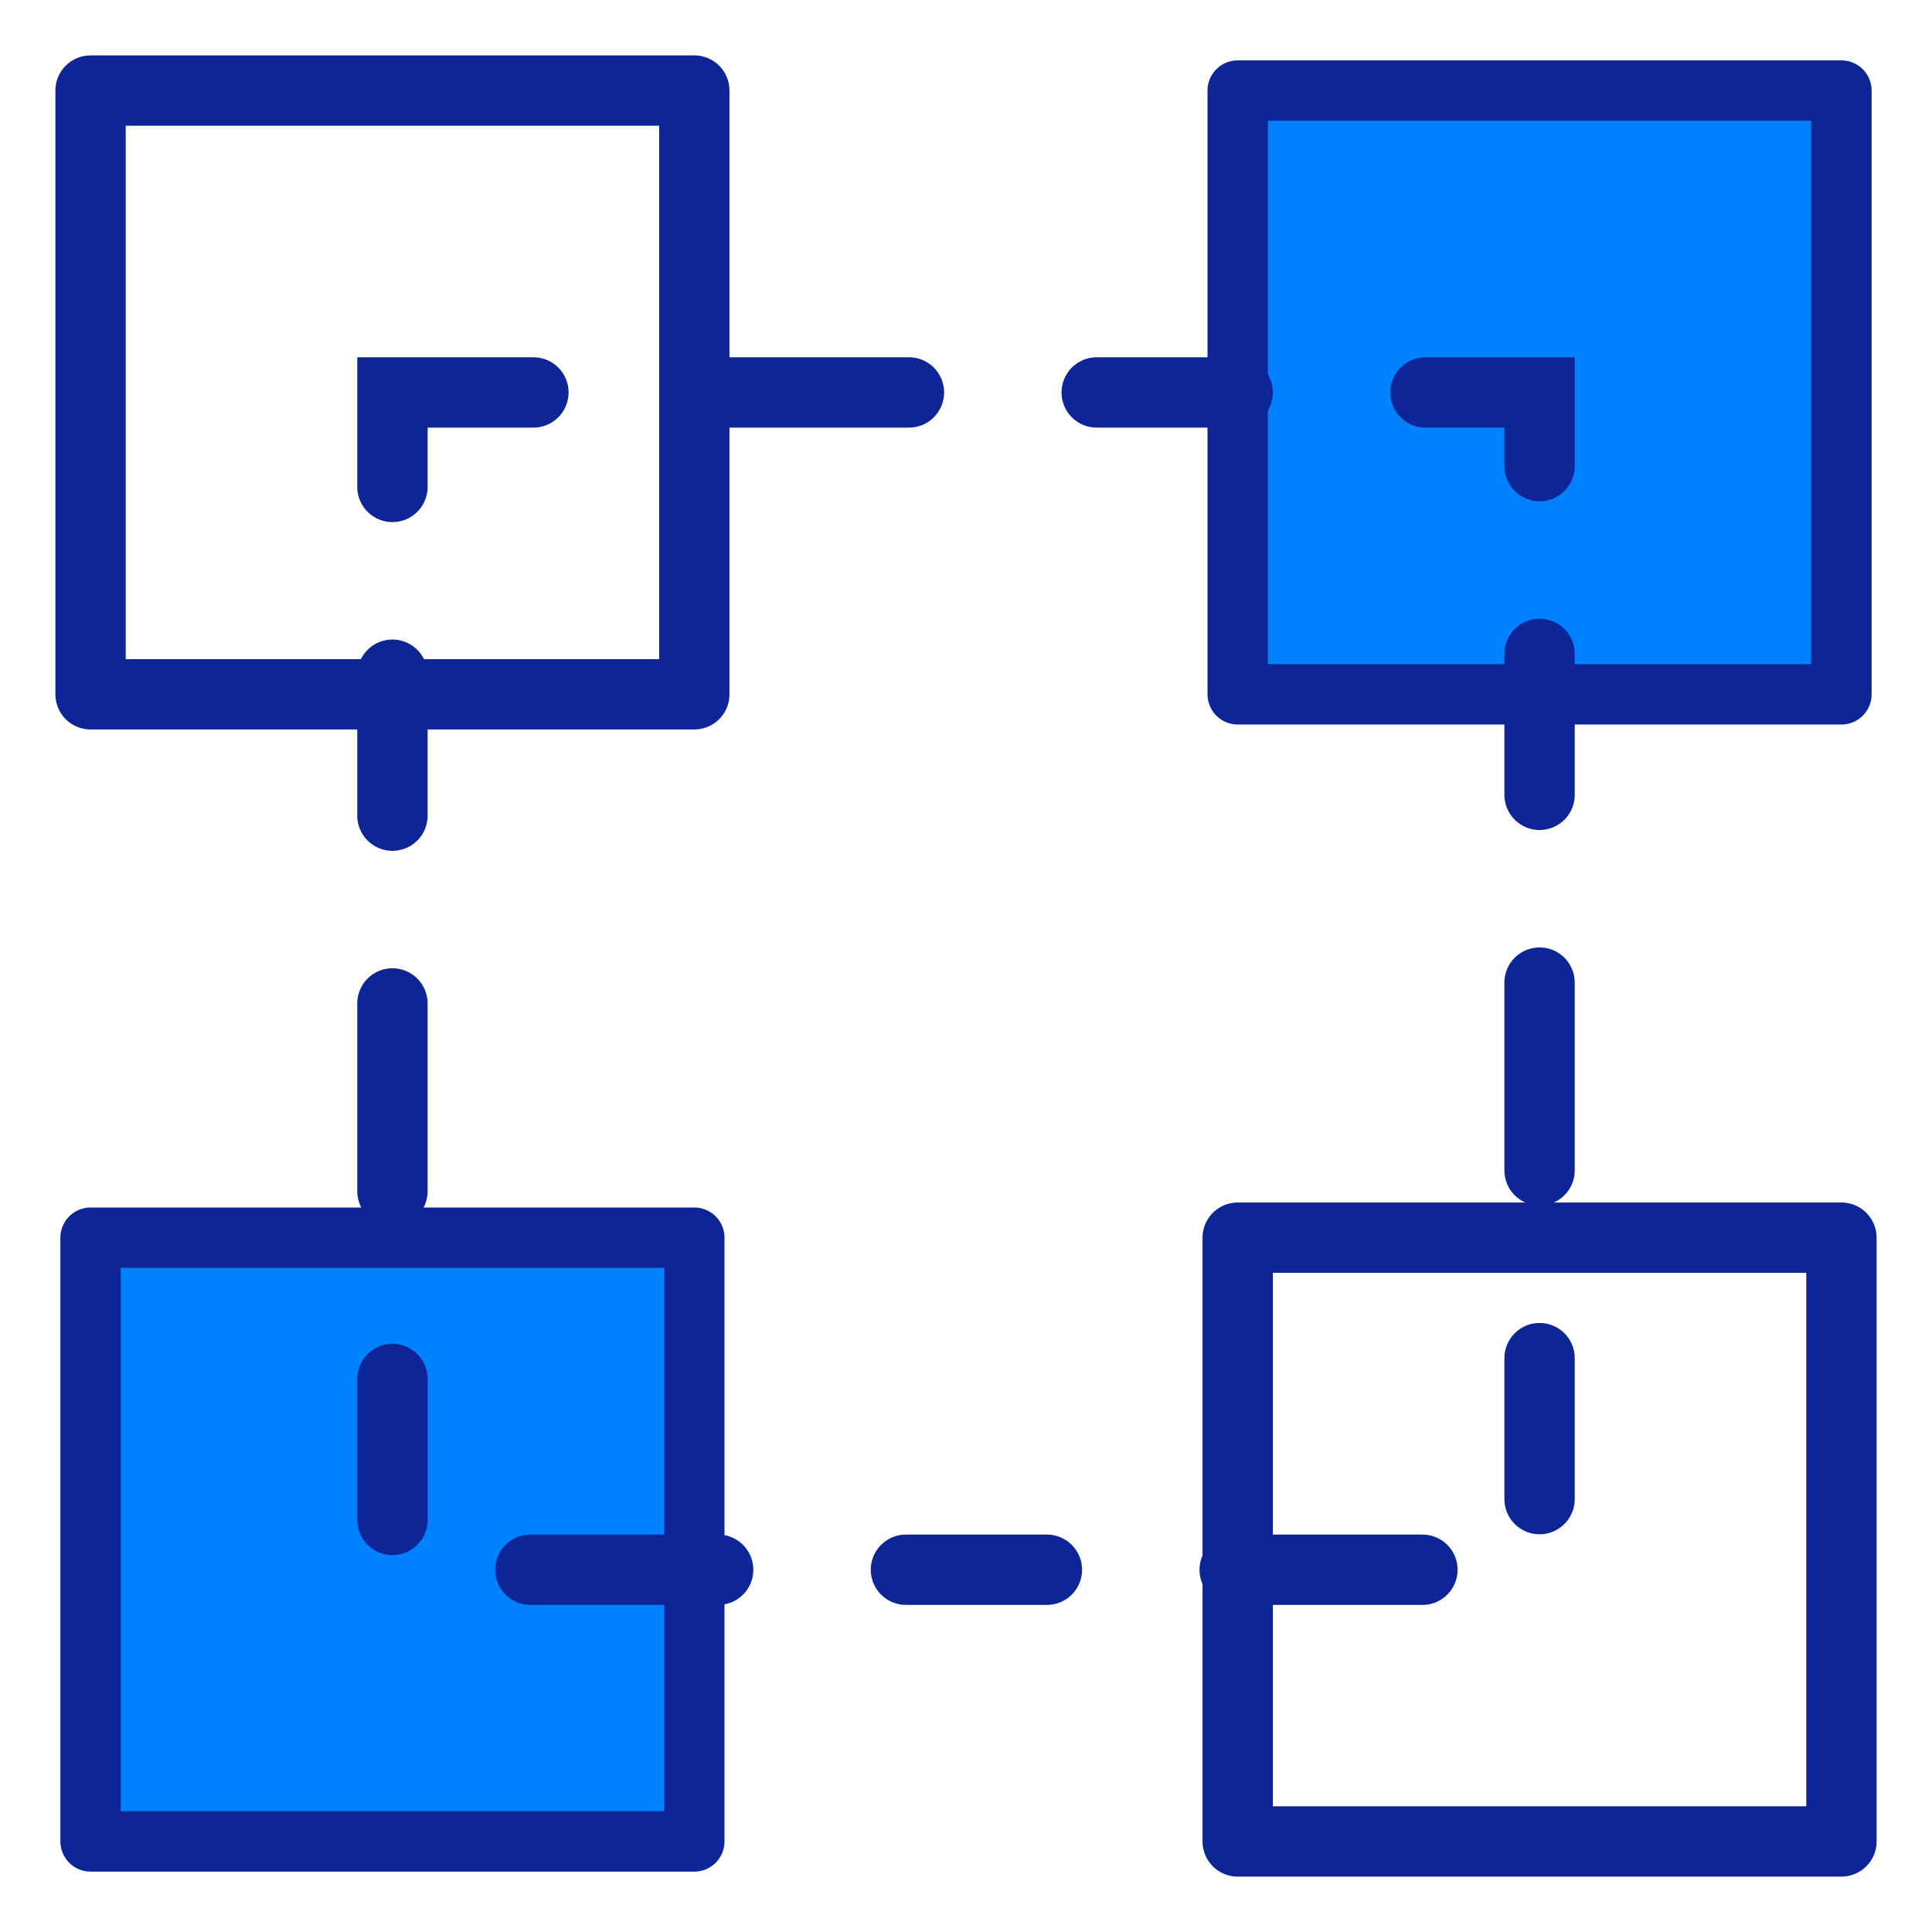
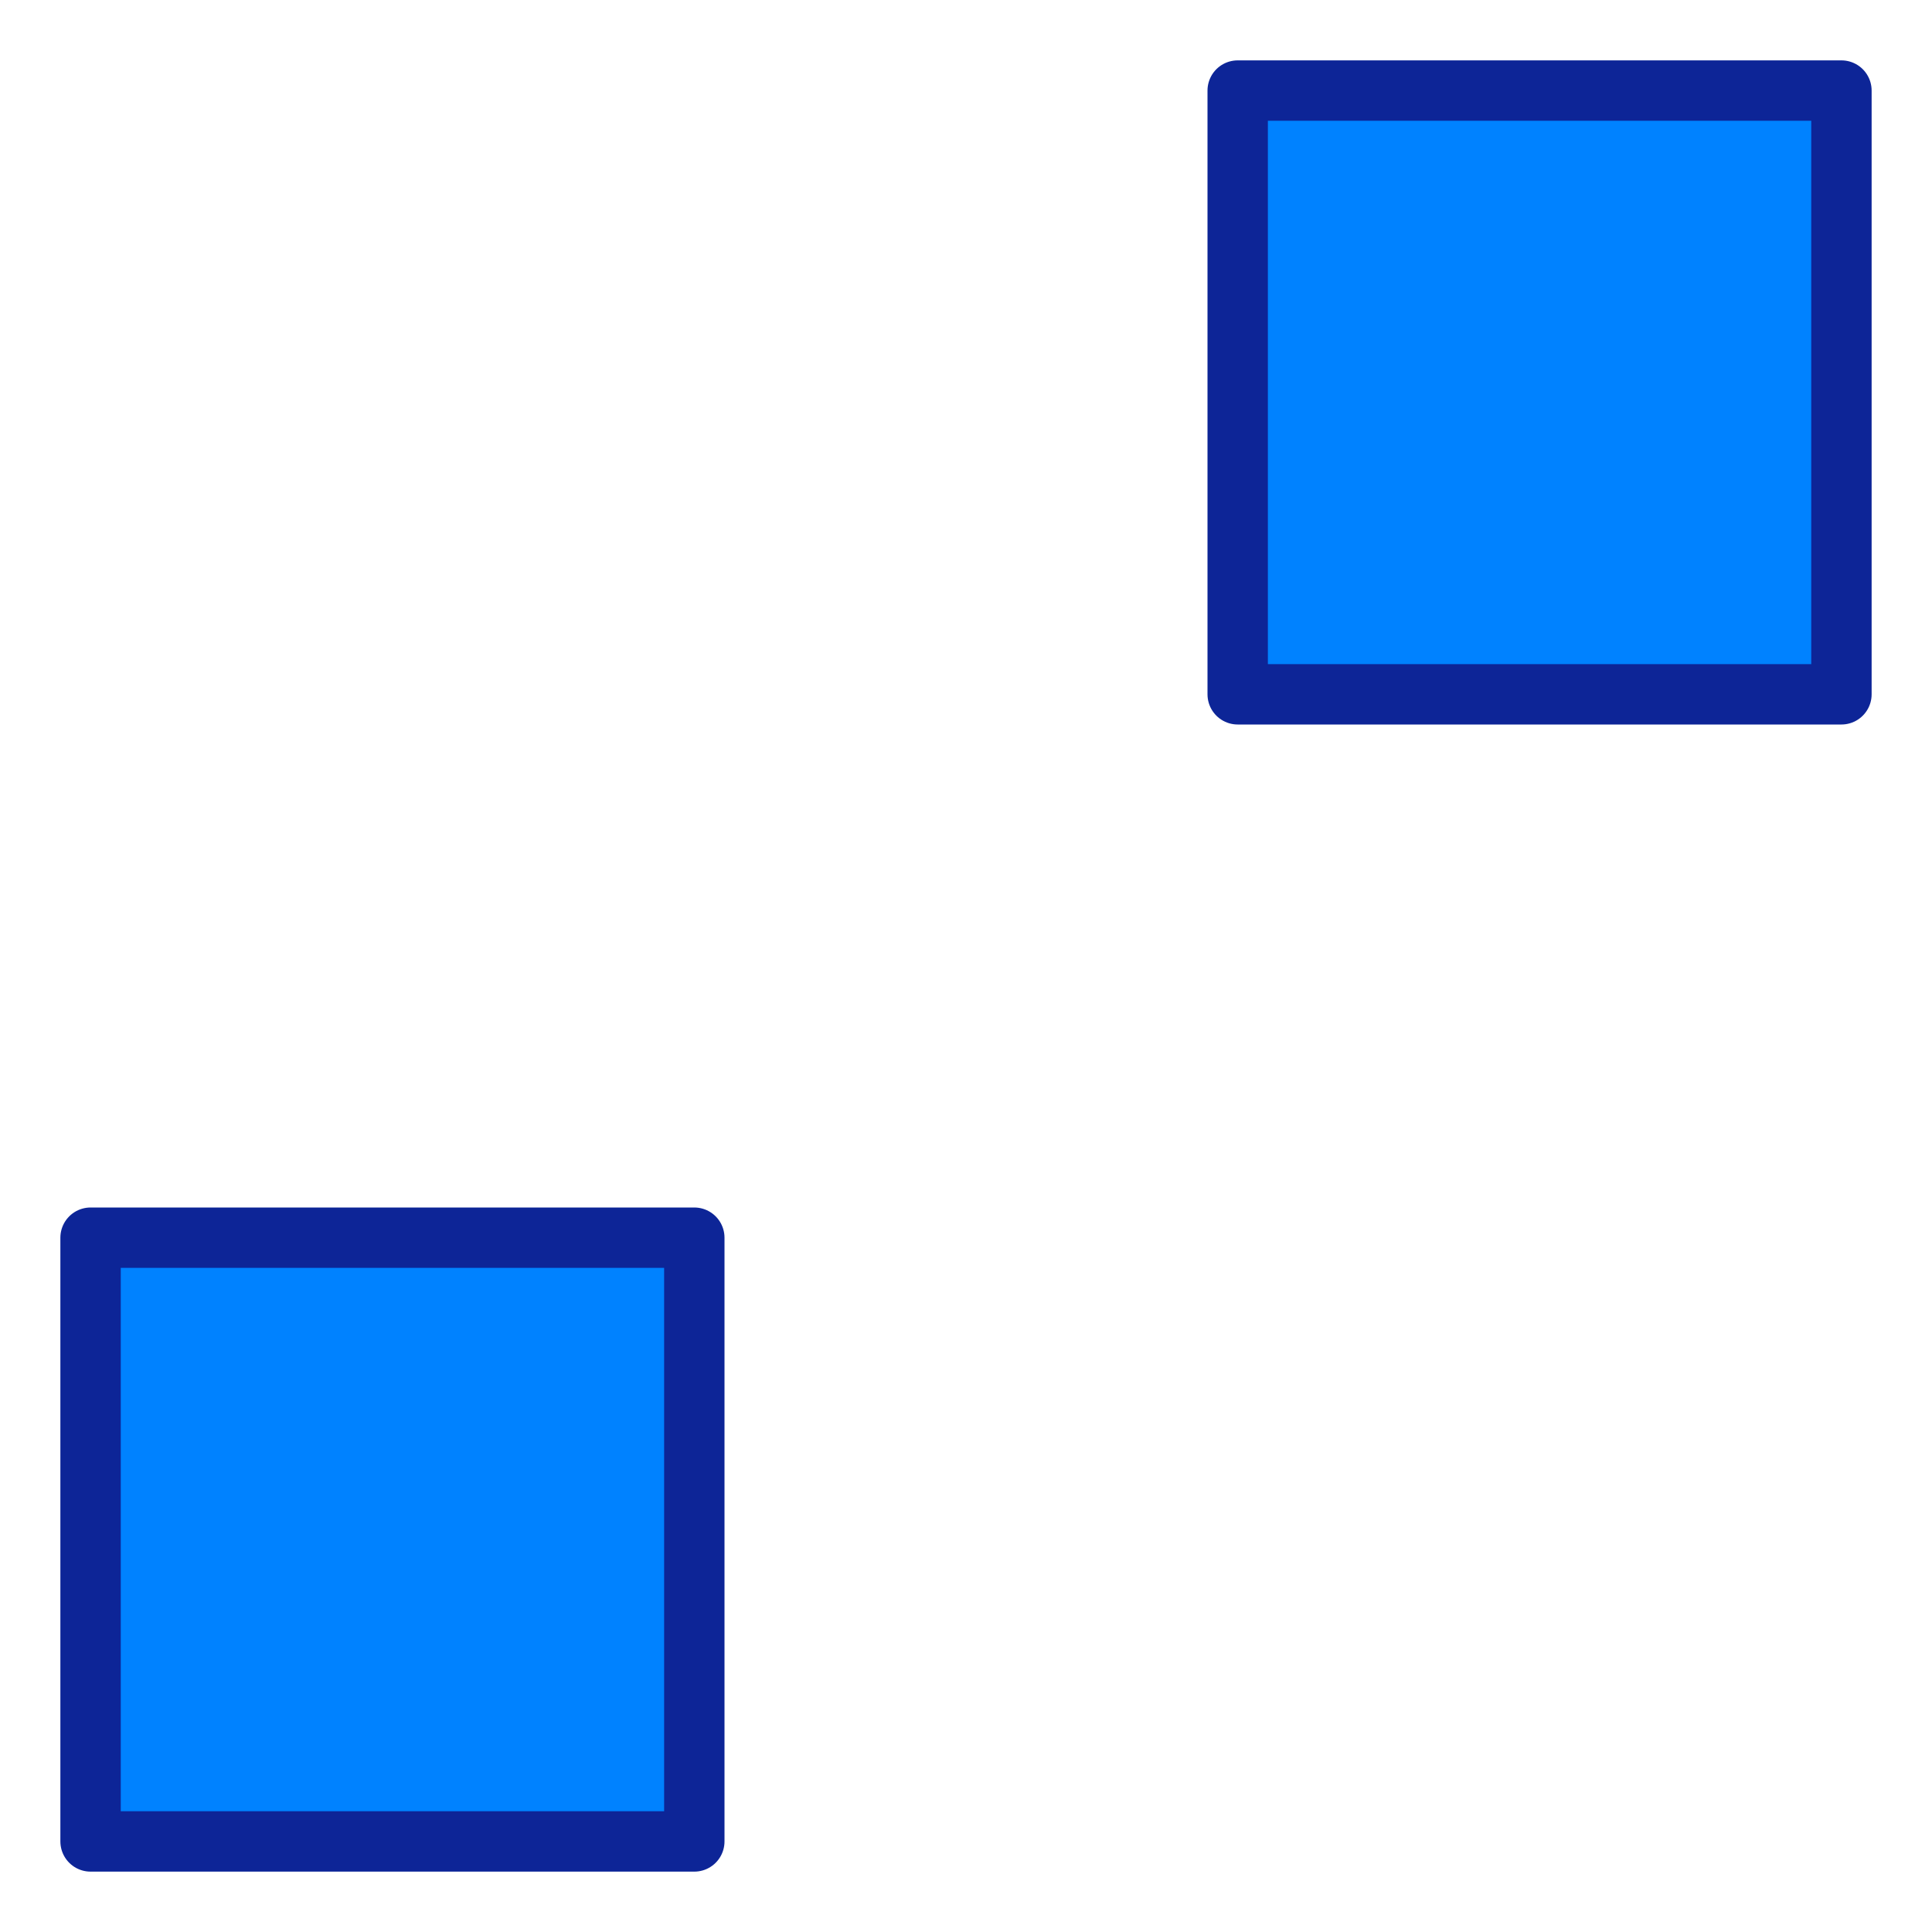
<svg xmlns="http://www.w3.org/2000/svg" id="Warstwa_1" data-name="Warstwa 1" width="64" height="64" viewBox="0 0 64 64">
  <defs>
    <style>
      .cls-1 {
        fill: #0082ff;
        stroke-width: 2px;
      }

      .cls-1, .cls-2, .cls-3 {
        stroke: #0d2597;
        stroke-linecap: round;
      }

      .cls-1, .cls-3 {
        stroke-linejoin: round;
      }

      .cls-2 {
        stroke-dasharray: 0 0 0 0 4.67 6.22 6.22 6.22;
        stroke-miterlimit: 10;
      }

      .cls-2, .cls-3 {
        fill: none;
        stroke-width: 2.33px;
      }
    </style>
  </defs>
  <rect class="cls-1" x="41" y="3" width="20" height="20" />
-   <rect class="cls-3" x="3" y="3" width="20" height="20" />
  <rect class="cls-1" x="3" y="41" width="20" height="20" />
-   <rect class="cls-3" x="41" y="41" width="20" height="20" />
-   <rect class="cls-2" x="13" y="13" width="38" height="39" />
</svg>